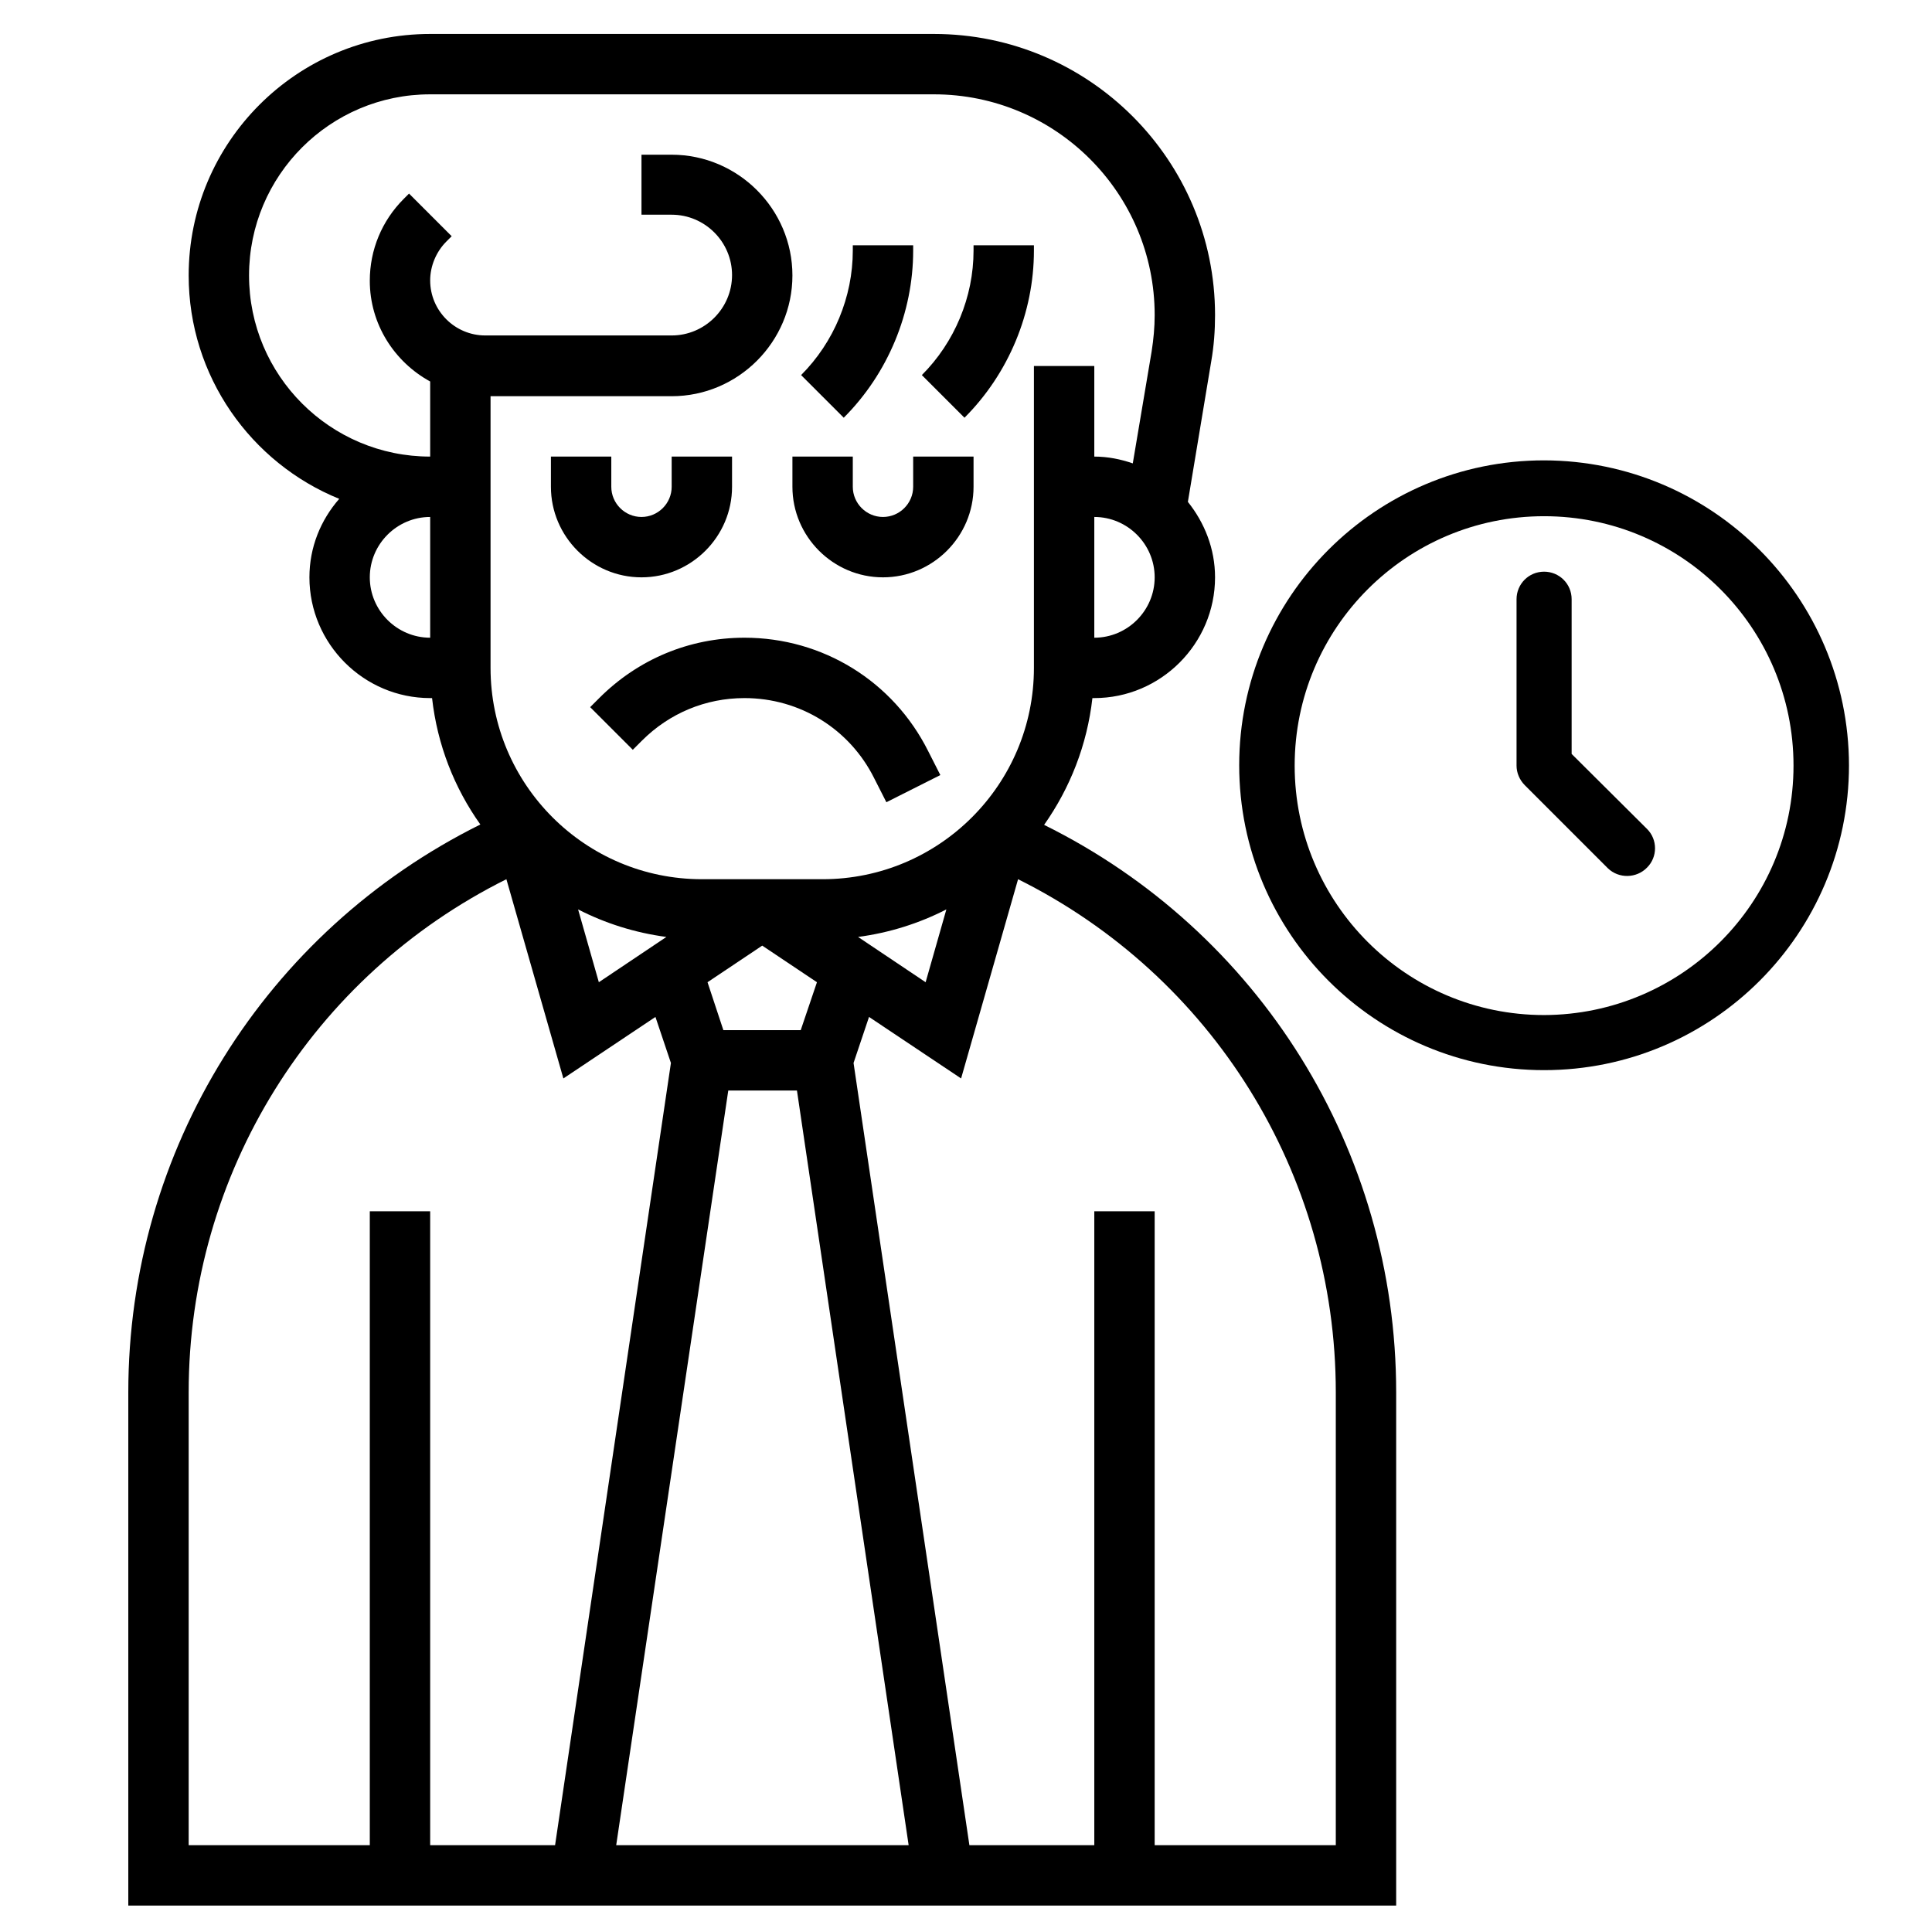
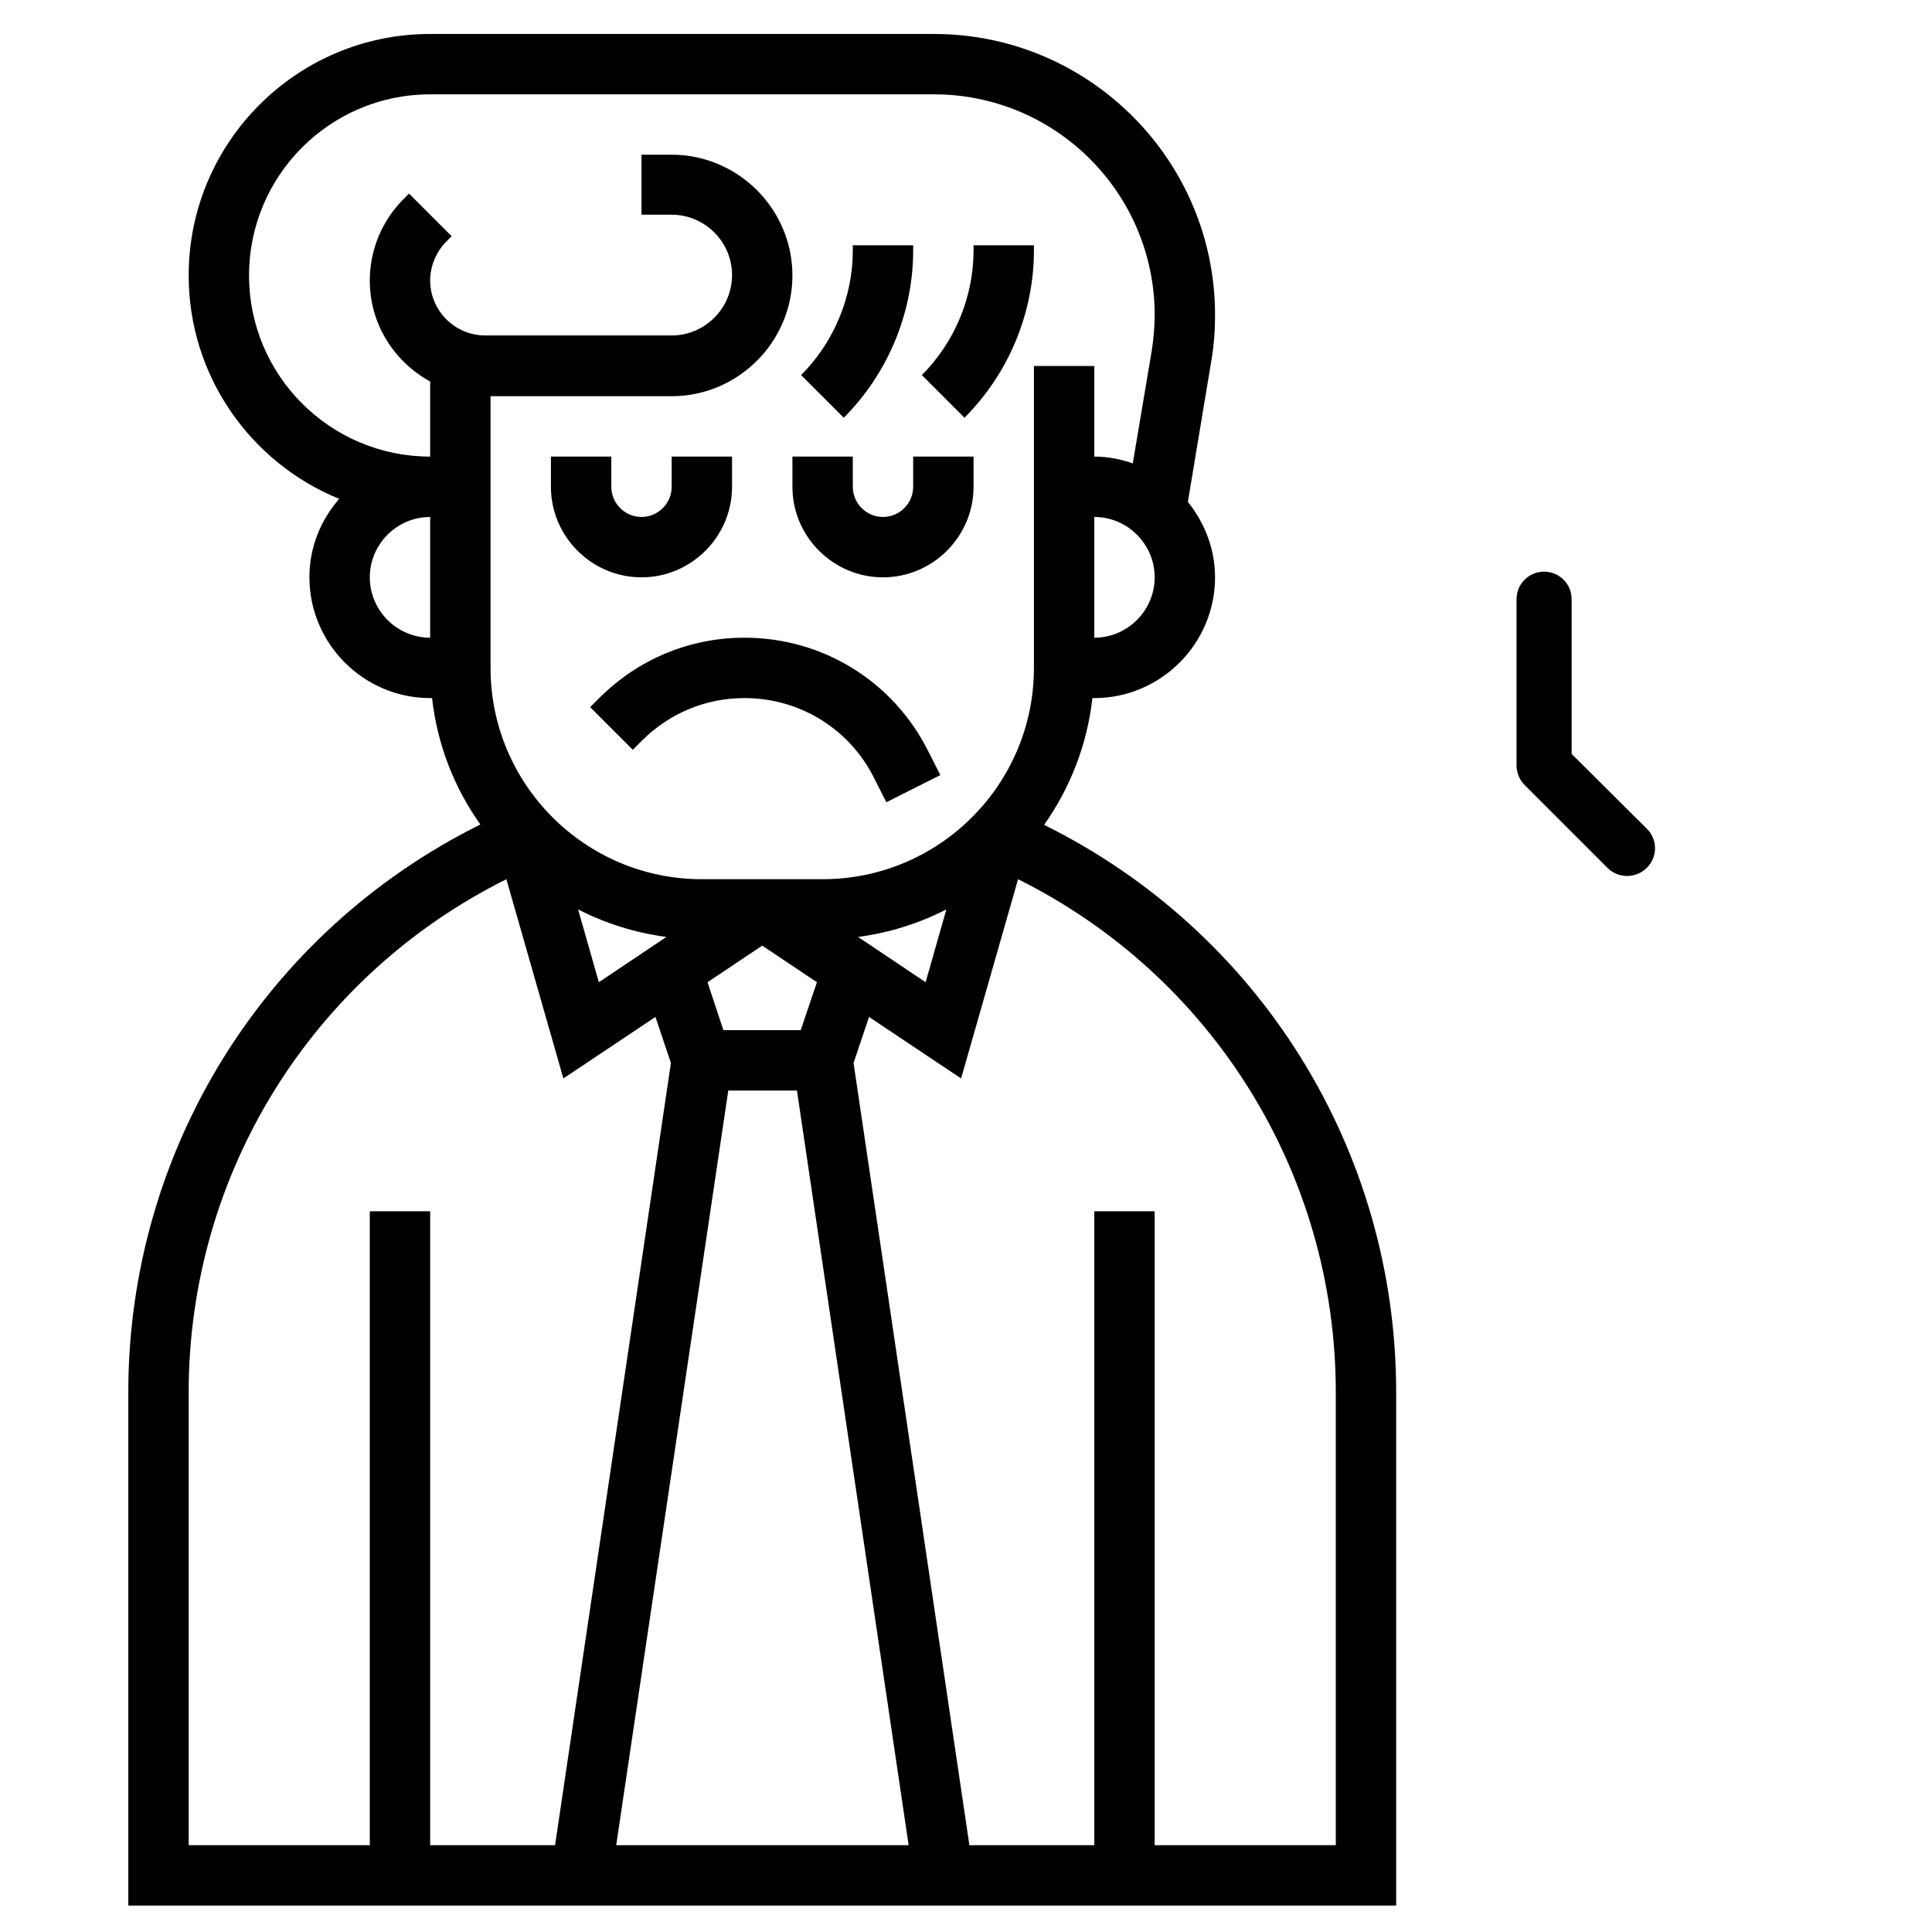
<svg xmlns="http://www.w3.org/2000/svg" version="1.1" id="_x33_0" x="0px" y="0px" viewBox="0 0 512 512" style="enable-background:new 0 0 512 512;" xml:space="preserve">
  <path d="M170,153c-13.2,0-24-10.8-24-24v-8h16v8c0,4.4,3.6,8,8,8s8-3.6,8-8v-8h16v8C194,142.2,183.2,153,170,153z M242,129  c0,4.4-3.6,8-8,8s-8-3.6-8-8v-8h-16v8c0,13.2,10.8,24,24,24s24-10.8,24-24v-8h-16V129z M197.3,169c-14.6,0-28.2,5.7-38.5,16  l-2.4,2.4l11.3,11.3l2.4-2.4c7.3-7.3,16.9-11.3,27.2-11.3c14.7,0,27.9,8.2,34.4,21.3l3.2,6.3l14.3-7.2l-3.2-6.3  C236.7,180.5,218,169,197.3,169z M242,66.4V65h-16v1.4c0,12.3-5,24.3-13.7,33l11.3,11.3C235.3,99,242,82.9,242,66.4L242,66.4z   M274,66.4V65h-16v1.4c0,12.3-5,24.3-13.7,33l11.3,11.3C267.3,99,274,82.9,274,66.4L274,66.4z M370,369v136H34V369  c0-64.3,36.3-122.2,93.3-150.5c-6.9-9.7-11.4-21.1-12.8-33.5H114c-17.6,0-32-14.4-32-32c0-8,3-15.2,7.9-20.8  C66.5,122.7,50,99.7,50,73c0-35.3,28.7-64,64-64h133.5C288.6,9,322,42.4,322,83.5c0,4.1-0.3,8.2-1,12.2l-6.2,37.3  c4.4,5.5,7.2,12.4,7.2,20c0,17.6-14.4,32-32,32h-0.5c-1.4,12.4-5.9,23.8-12.8,33.6C333.7,246.8,370,304.7,370,369z M176.6,248.3  c-8.3-1.1-16.2-3.6-23.4-7.3l5.5,19.3L176.6,248.3z M163.3,489h77.5l-29.6-200h-18.2L163.3,489z M216.5,260.3l-14.5-9.7l-14.5,9.7  l4.2,12.7h20.5L216.5,260.3z M245.3,260.3l5.5-19.3c-7.2,3.7-15.1,6.2-23.4,7.3L245.3,260.3z M306,153c0-8.8-7.2-16-16-16v32  C298.8,169,306,161.8,306,153z M114,121v-19.9c-9.5-5.2-16-15.2-16-26.7c0-8.2,3.2-15.9,9-21.7l1.4-1.4l11.3,11.3l-1.4,1.4  c-2.7,2.7-4.3,6.5-4.3,10.3c0,8.1,6.6,14.6,14.6,14.6H178c8.8,0,16-7.2,16-16s-7.2-16-16-16h-8V41h8c17.6,0,32,14.4,32,32  s-14.4,32-32,32h-48v72c0,30.9,25.1,56,56,56h32c30.9,0,56-25.1,56-56V97h16v24c3.6,0,7,0.7,10.2,1.8l5-29.7  c0.5-3.2,0.8-6.4,0.8-9.6c0-32.3-26.2-58.5-58.5-58.5H114c-26.5,0-48,21.5-48,48S87.5,121,114,121L114,121z M114,169v-32  c-8.8,0-16,7.2-16,16S105.2,169,114,169z M50,489h48V321h16v168h33.1l30.7-207.3l-4.1-12.2l-24.4,16.3L134.2,233  C82.8,258.6,50,310.9,50,369L50,489z M354,369c0-58.1-32.8-110.4-84.2-136l-15.1,52.8l-24.4-16.3l-4.1,12.2L256.9,489H290V321h16  v168h48V369z" />
-   <path d="M409.2,122c-44.6,0-80.8,36.2-80.8,80.8s36.2,80.8,80.8,80.8s80.8-36.2,80.8-80.8C489.9,158.2,453.8,122.1,409.2,122z   M409.2,269c-36.5,0-66.1-29.6-66.1-66.1s29.6-66.1,66.1-66.1s66.1,29.6,66.1,66.1C475.3,239.3,445.7,268.9,409.2,269z" />
  <path d="M416.5,199.8v-41c0-4.1-3.3-7.3-7.3-7.3c-4.1,0-7.3,3.3-7.3,7.3v44.1c0,1.9,0.8,3.8,2.2,5.2l22,22c2.9,2.8,7.6,2.7,10.4-0.2  c2.8-2.8,2.8-7.4,0-10.2L416.5,199.8z" />
</svg>